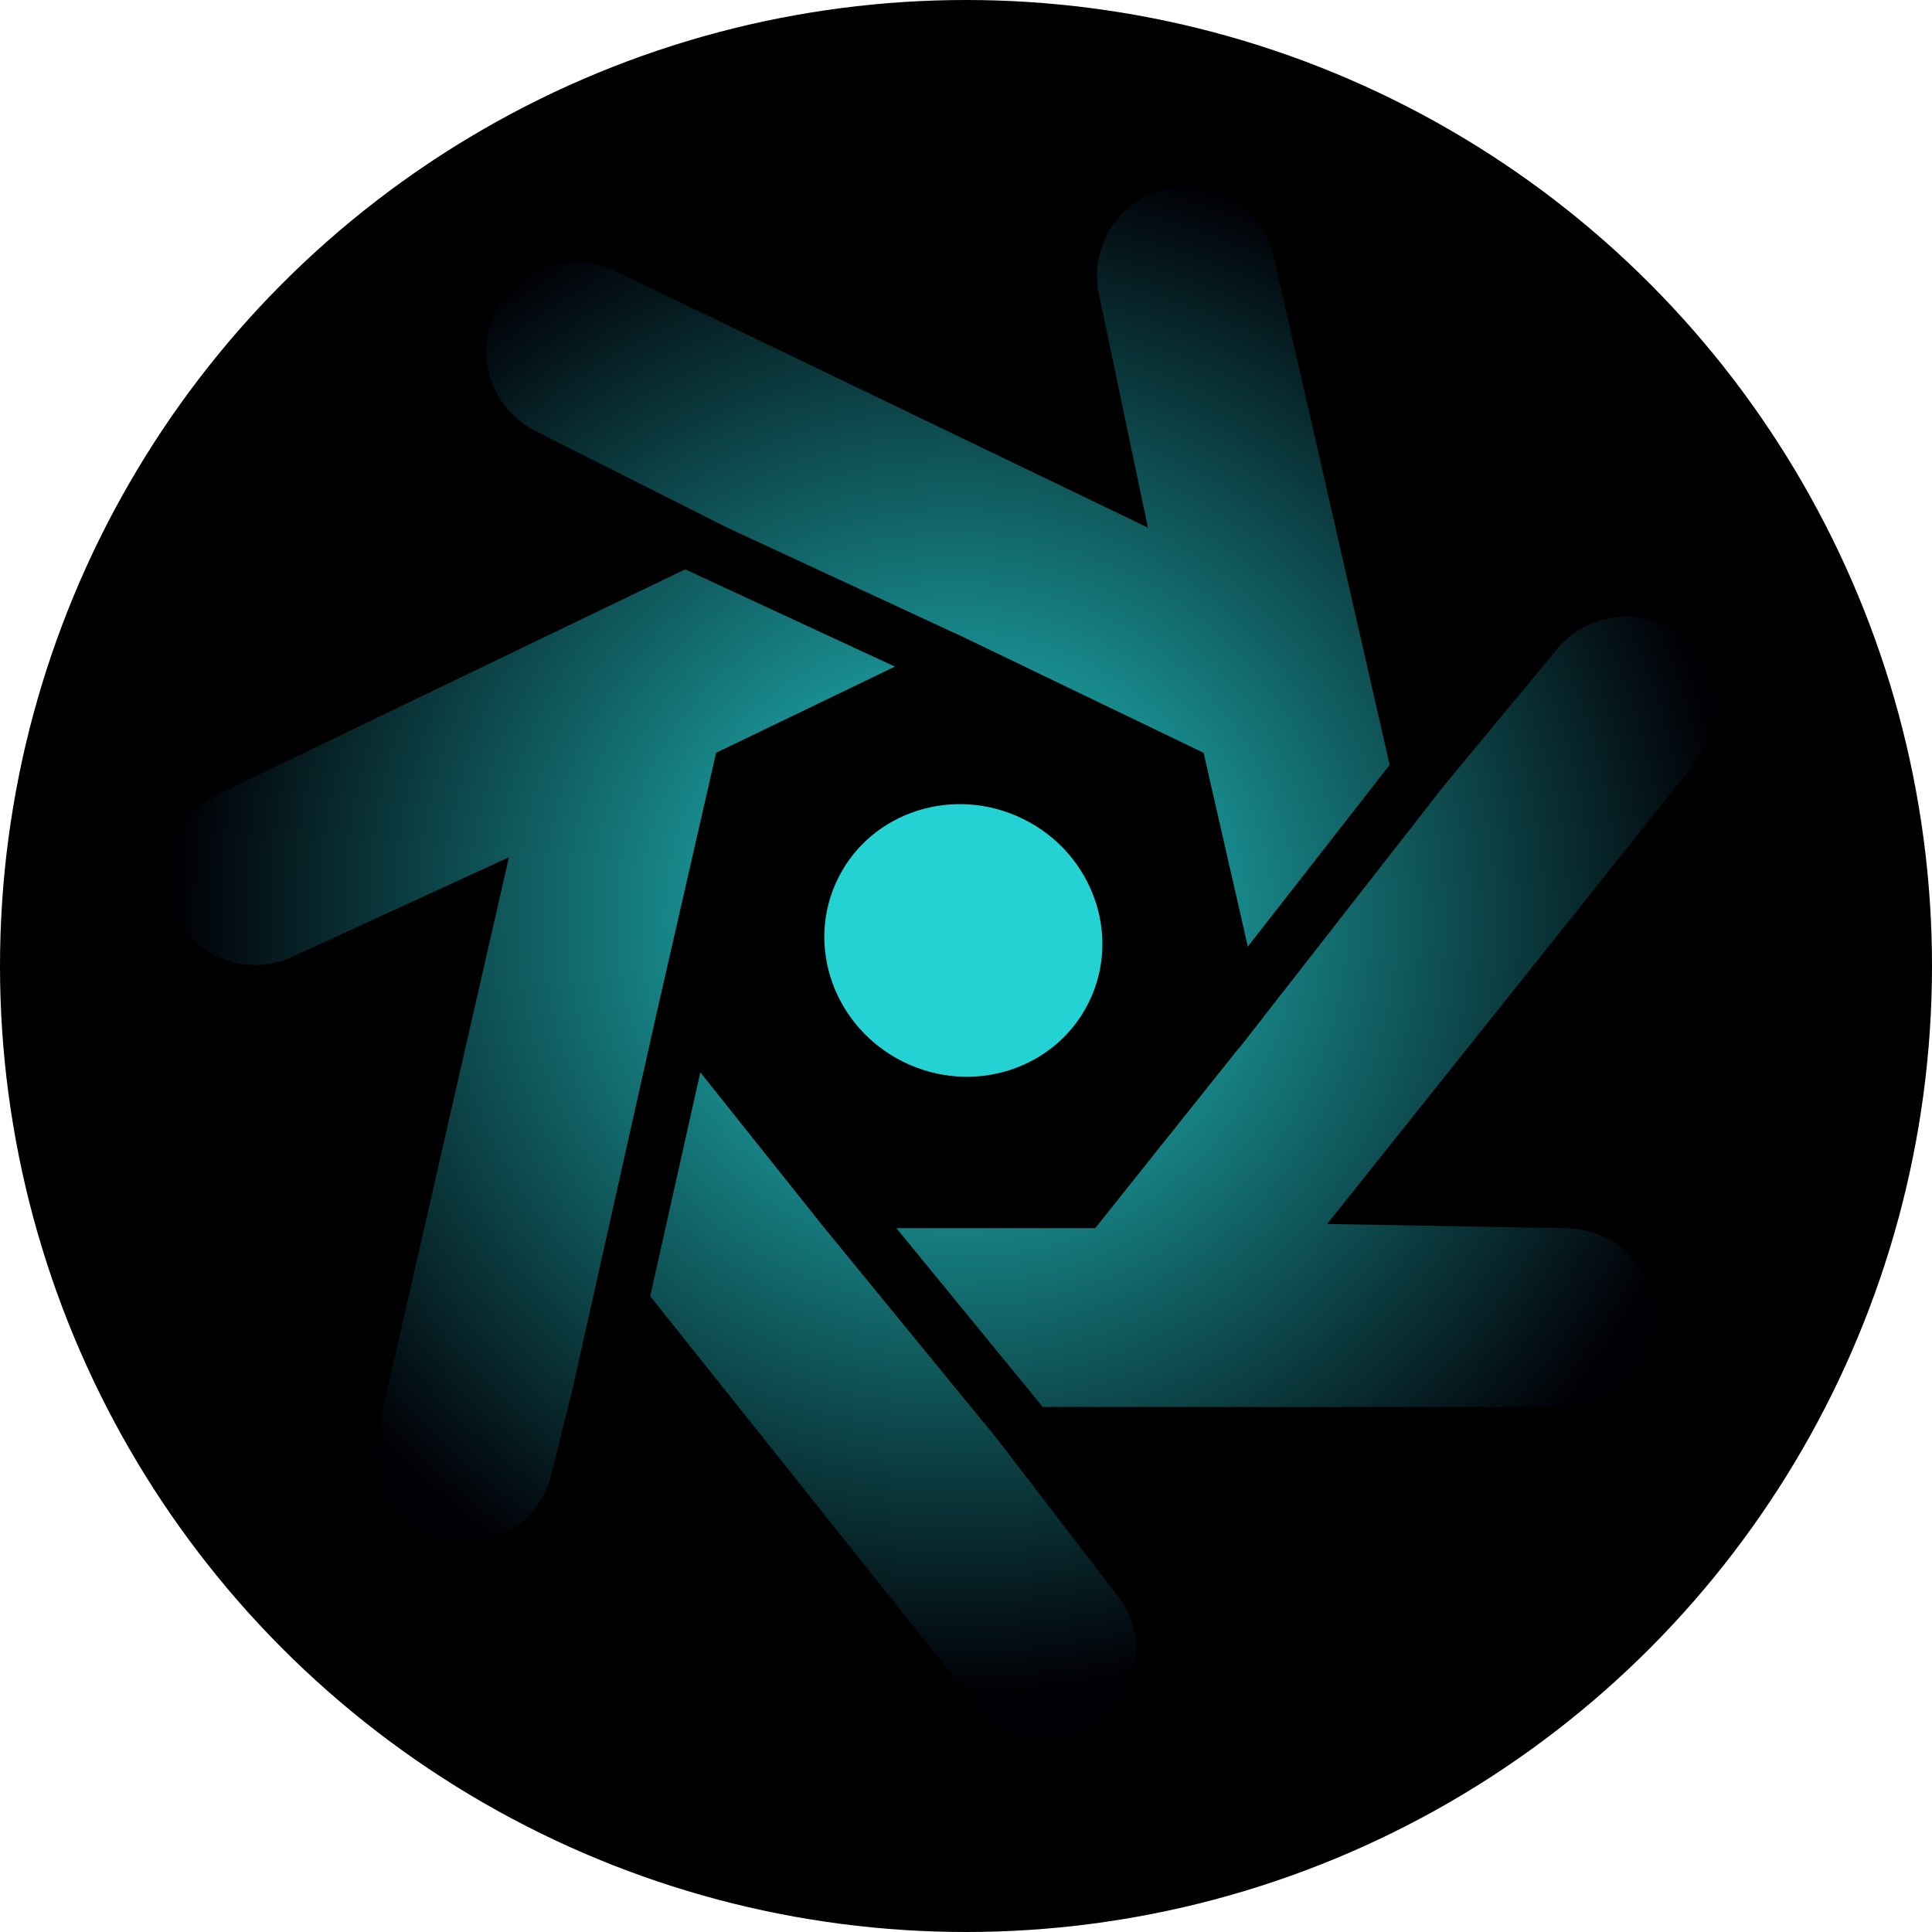
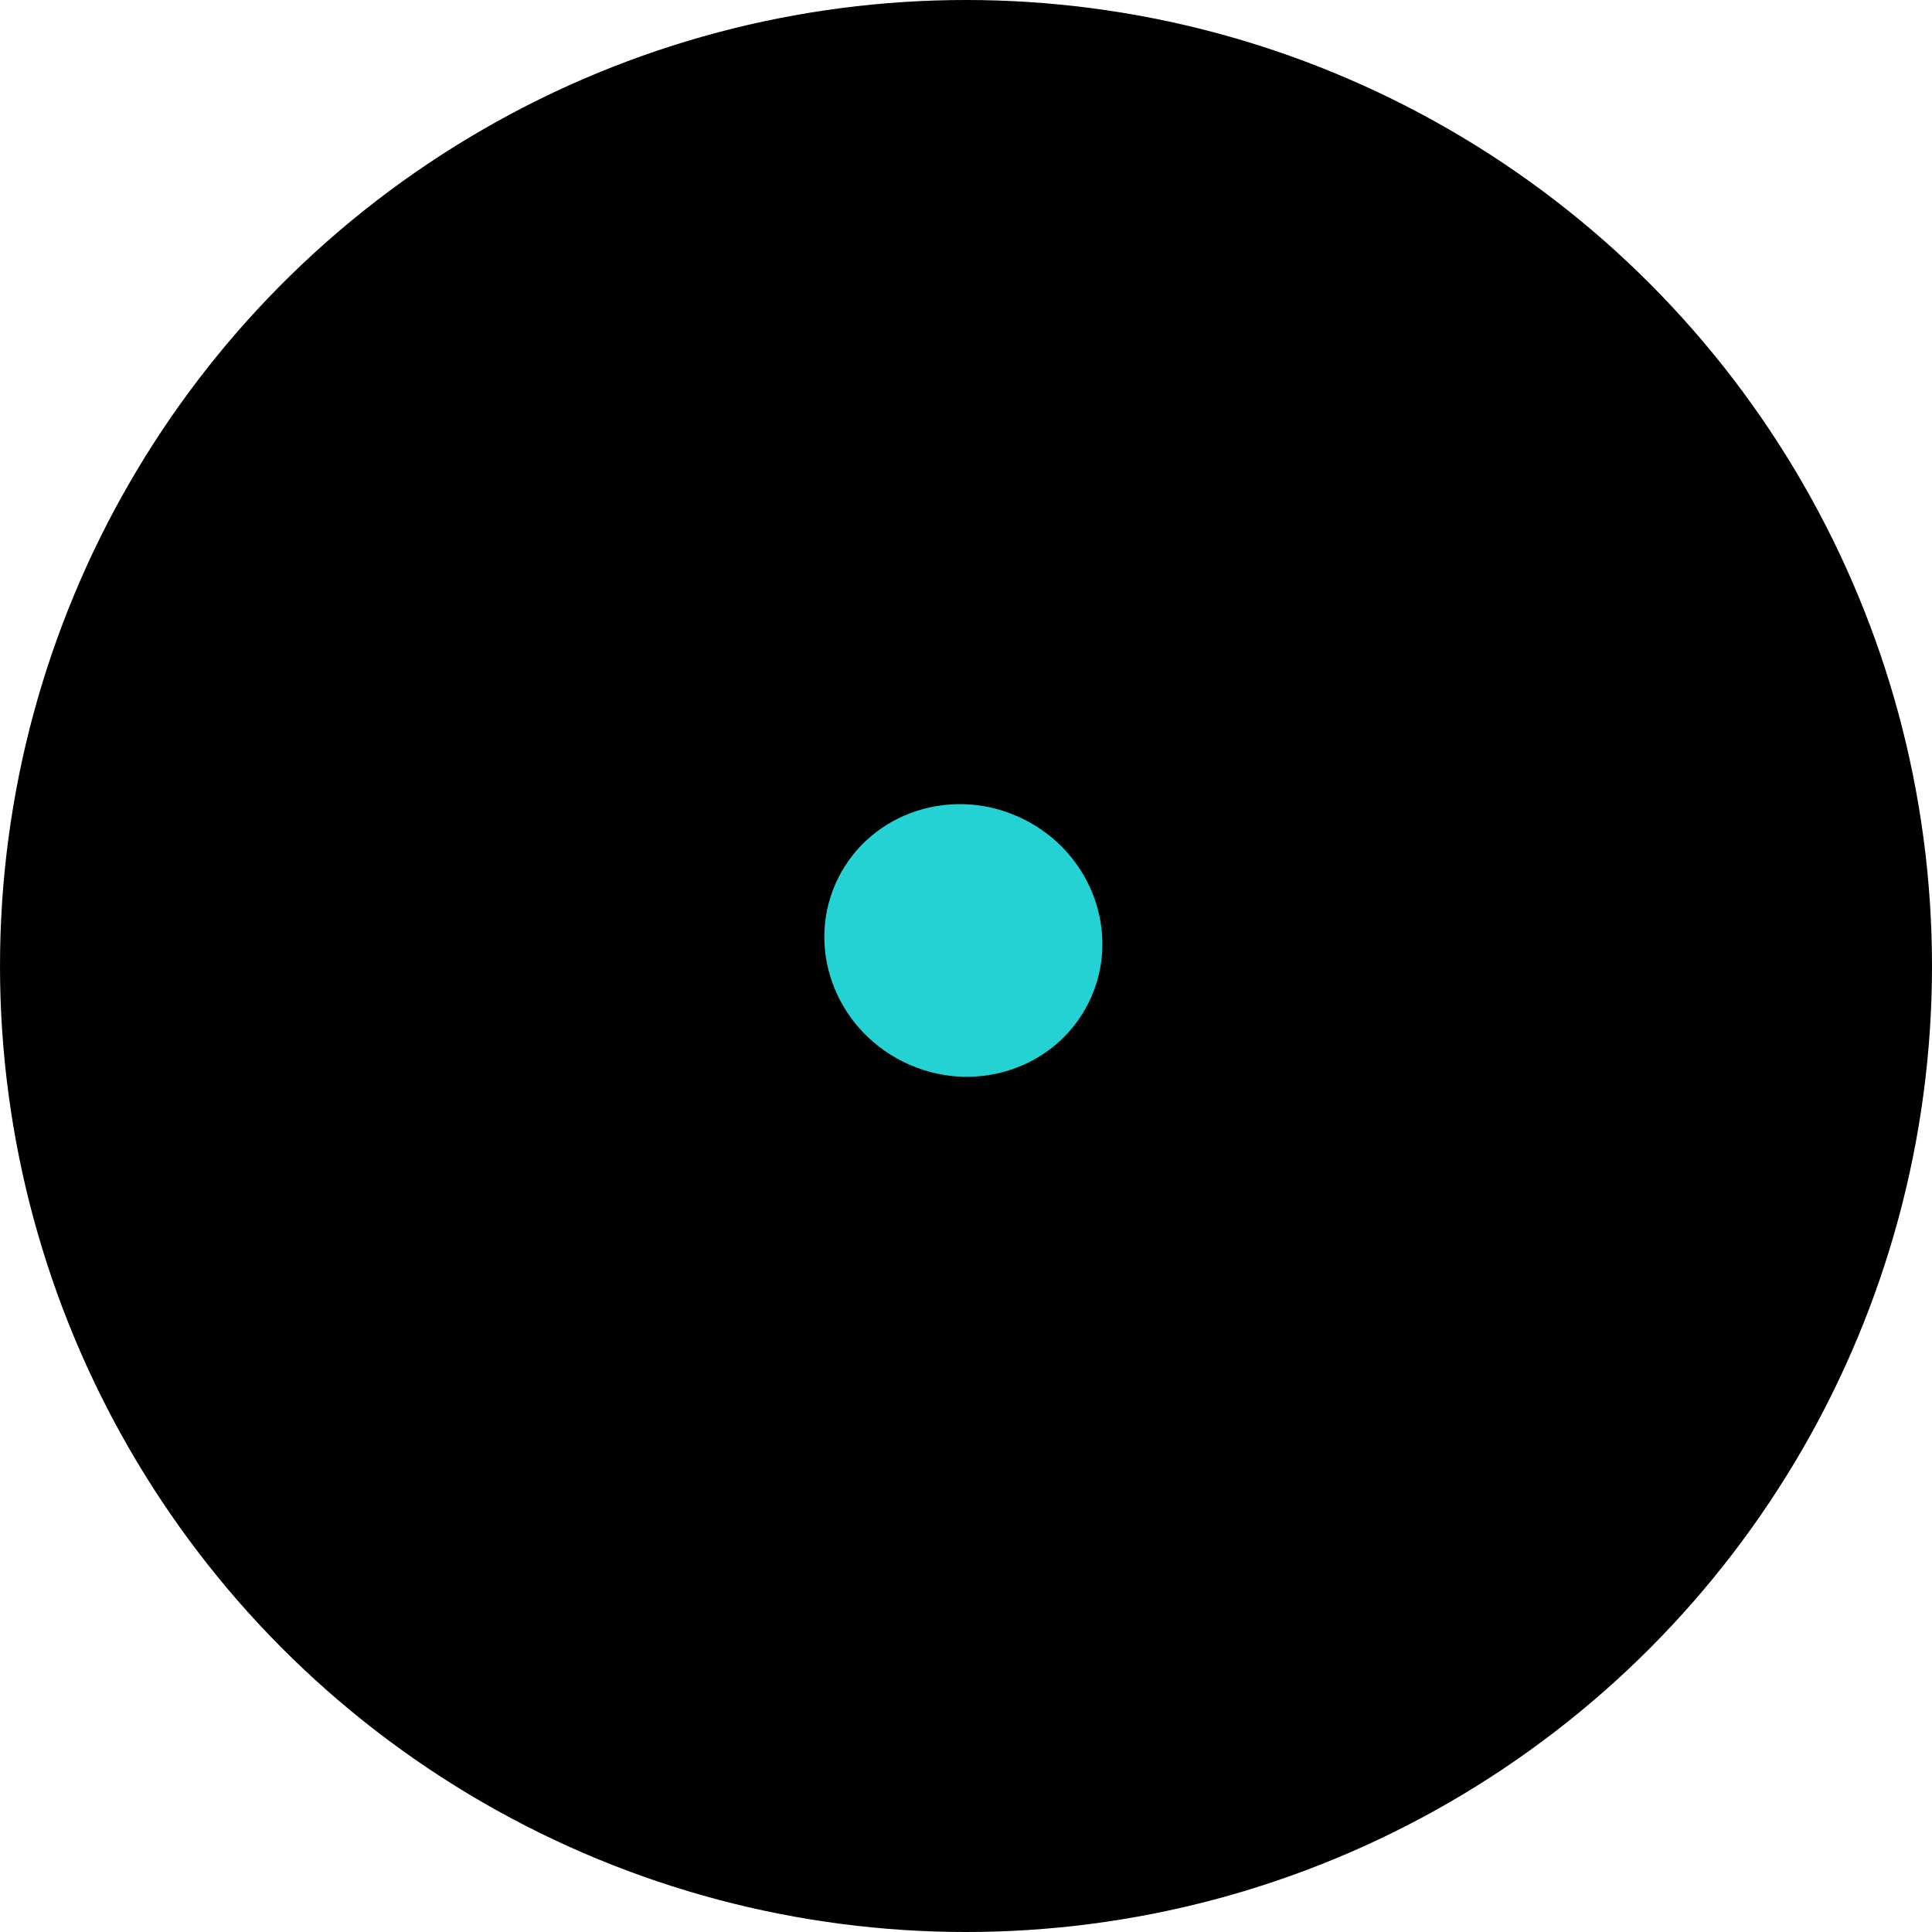
<svg xmlns="http://www.w3.org/2000/svg" xmlns:ns1="http://www.inkscape.org/namespaces/inkscape" xmlns:ns2="http://sodipodi.sourceforge.net/DTD/sodipodi-0.dtd" xmlns:xlink="http://www.w3.org/1999/xlink" width="80mm" height="80mm" viewBox="0 0 80 80" version="1.1" id="svg5" ns1:export-filename="../../../../../../../home/luca/neuromorphic-inference-lab-site/round.svg" ns1:export-xdpi="600" ns1:export-ydpi="600" ns1:version="1.2.2 (b0a8486541, 2022-12-01)" ns2:docname="logo without background3">
  <ns2:namedview id="namedview7" pagecolor="#ffffff" bordercolor="#000000" borderopacity="0.25" ns1:showpageshadow="2" ns1:pageopacity="0.0" ns1:pagecheckerboard="0" ns1:deskcolor="#d1d1d1" ns1:document-units="mm" showgrid="false" ns1:zoom="1.2404459" ns1:cx="77.391522" ns1:cy="322.0616" ns1:window-width="1536" ns1:window-height="891" ns1:window-x="0" ns1:window-y="0" ns1:window-maximized="1" ns1:current-layer="layer3" />
  <defs id="defs2">
    <linearGradient id="linearGradient16355" ns1:swatch="solid">
      <stop style="stop-color:#0e4c4f;stop-opacity:1;" offset="0" id="stop16353" />
    </linearGradient>
    <linearGradient id="linearGradient15521" ns1:swatch="solid">
      <stop style="stop-color:#0d4649;stop-opacity:1;" offset="0" id="stop15519" />
    </linearGradient>
    <linearGradient id="linearGradient13721" ns1:swatch="solid">
      <stop style="stop-color:#0e4c4f;stop-opacity:1;" offset="0" id="stop13719" />
    </linearGradient>
    <linearGradient ns1:collect="always" id="linearGradient50887">
      <stop style="stop-color:#24d2d3;stop-opacity:1;" offset="0" id="stop50883" />
      <stop style="stop-color:#010005;stop-opacity:1;" offset="1" id="stop50885" />
    </linearGradient>
    <linearGradient id="linearGradient5599" ns1:swatch="solid">
      <stop style="stop-color:#00ff00;stop-opacity:1;" offset="0" id="stop5597" />
    </linearGradient>
    <radialGradient ns1:collect="always" xlink:href="#linearGradient50887" id="radialGradient50891" cx="49.96" cy="68.435" fx="49.96" fy="68.435" r="32.249" gradientTransform="matrix(-0.966,-0.258,0.255,-0.957,71.647,150.073)" gradientUnits="userSpaceOnUse" />
  </defs>
  <g ns1:groupmode="layer" id="layer3" ns1:label="Layer 3" transform="translate(-11.731,-37.896)">
    <circle style="fill:#000000;fill-opacity:1;stroke:#24d2d3;stroke-width:0;stroke-linecap:round;stroke-dasharray:none;stroke-opacity:1;paint-order:stroke fill markers" id="path26133" cx="41.233" cy="73.587" r="40" transform="translate(10.498,4.309)" />
    <ellipse style="display:inline;opacity:1;fill:#24d2d3;fill-opacity:1;stroke:#24d2d3;stroke-width:0;stroke-linecap:butt;stroke-linejoin:round;stroke-dasharray:none;stroke-opacity:1;paint-order:normal" id="path7865" cx="80.376" cy="45.92" rx="5.792" ry="5.607" transform="rotate(26.366)" />
  </g>
  <g ns1:label="Layer 1" ns1:groupmode="layer" id="layer1" transform="translate(-1.233,-33.587)">
    <path style="color:#000000;fill:#0e4e51;fill-opacity:0;stroke-width:7.4;stroke-linecap:round;stroke-linejoin:round;-inkscape-stroke:none" d="M 25.065,48.126 53.926,62.028 50.355,44.978 57.481,76.21 68.585,62.788 48.609,87.832 66.026,88.145 33.991,88.142 44.606,101.954 24.635,76.907 20.454,93.818 27.585,62.586 11.758,69.862 40.621,55.965 Z" id="path24603" />
-     <path id="path24605" style="color:#000000;fill:url(#radialGradient50891);stroke-linecap:round;stroke-linejoin:round;-inkscape-stroke:none" d="m 50.387,41.308 a 3.7,3.7 0 0 0 -3.654,4.428 l 2.033,9.7 -22.096,-10.644 a 3.701,3.701 0 0 0 -3.272,6.639 l 7.937,3.999 9.639,4.469 0.004,-0.002 10.094,4.862 1.831,8.025 5.873,-7.523 -4.815,-21.106 a 3.7,3.7 0 0 0 -3.575,-2.848 z m -20.783,15.855 -19.391,9.337 -0.06,0.028 a 3.7,3.7 0 0 0 3.149,6.695 l 0.06,-0.028 8.945,-4.11 -5.445,23.845 -0.015,0.063 a 3.701,3.701 0 0 0 7.2,1.713 l 0.015,-0.065 0.902,-3.651 3.427,-15.307 -5.17e-4,-5.17e-4 2.496,-10.925 7.406,-3.567 z m 38.97,1.951 a 3.7,3.7 0 0 0 -2.84,1.317 l -0.041,0.05 -0.012,0.017 -4.678,5.653 -7.437,9.526 0.002,0.007 -0.334,0.419 -0.715,0.916 -0.009,-0.007 -5.927,7.432 -8.231,-5.17e-4 6.059,7.402 21.619,5.16e-4 a 3.7,3.7 0 0 0 0.067,-7.4 l -9.908,-0.177 15.251,-19.121 0.042,-0.052 a 3.7,3.7 0 0 0 -2.904,-5.981 z m -38.342,18.877 -2.075,9.268 13.515,16.95 0.041,0.052 a 3.7,3.7 0 0 0 3.415,1.331 3.7,3.7 0 0 0 2.412,-5.892 l -0.041,-0.051 -4.975,-6.475 -7.147,-8.732 h -10e-4 z" />
    <rect style="fill:#24d2d3;fill-opacity:0;stroke:#24d2d3;stroke-width:0;stroke-linecap:round;stroke-dasharray:none;stroke-opacity:1;paint-order:stroke fill markers" id="rect24858" width="70" height="70" x="5.381" y="38.537" />
  </g>
</svg>